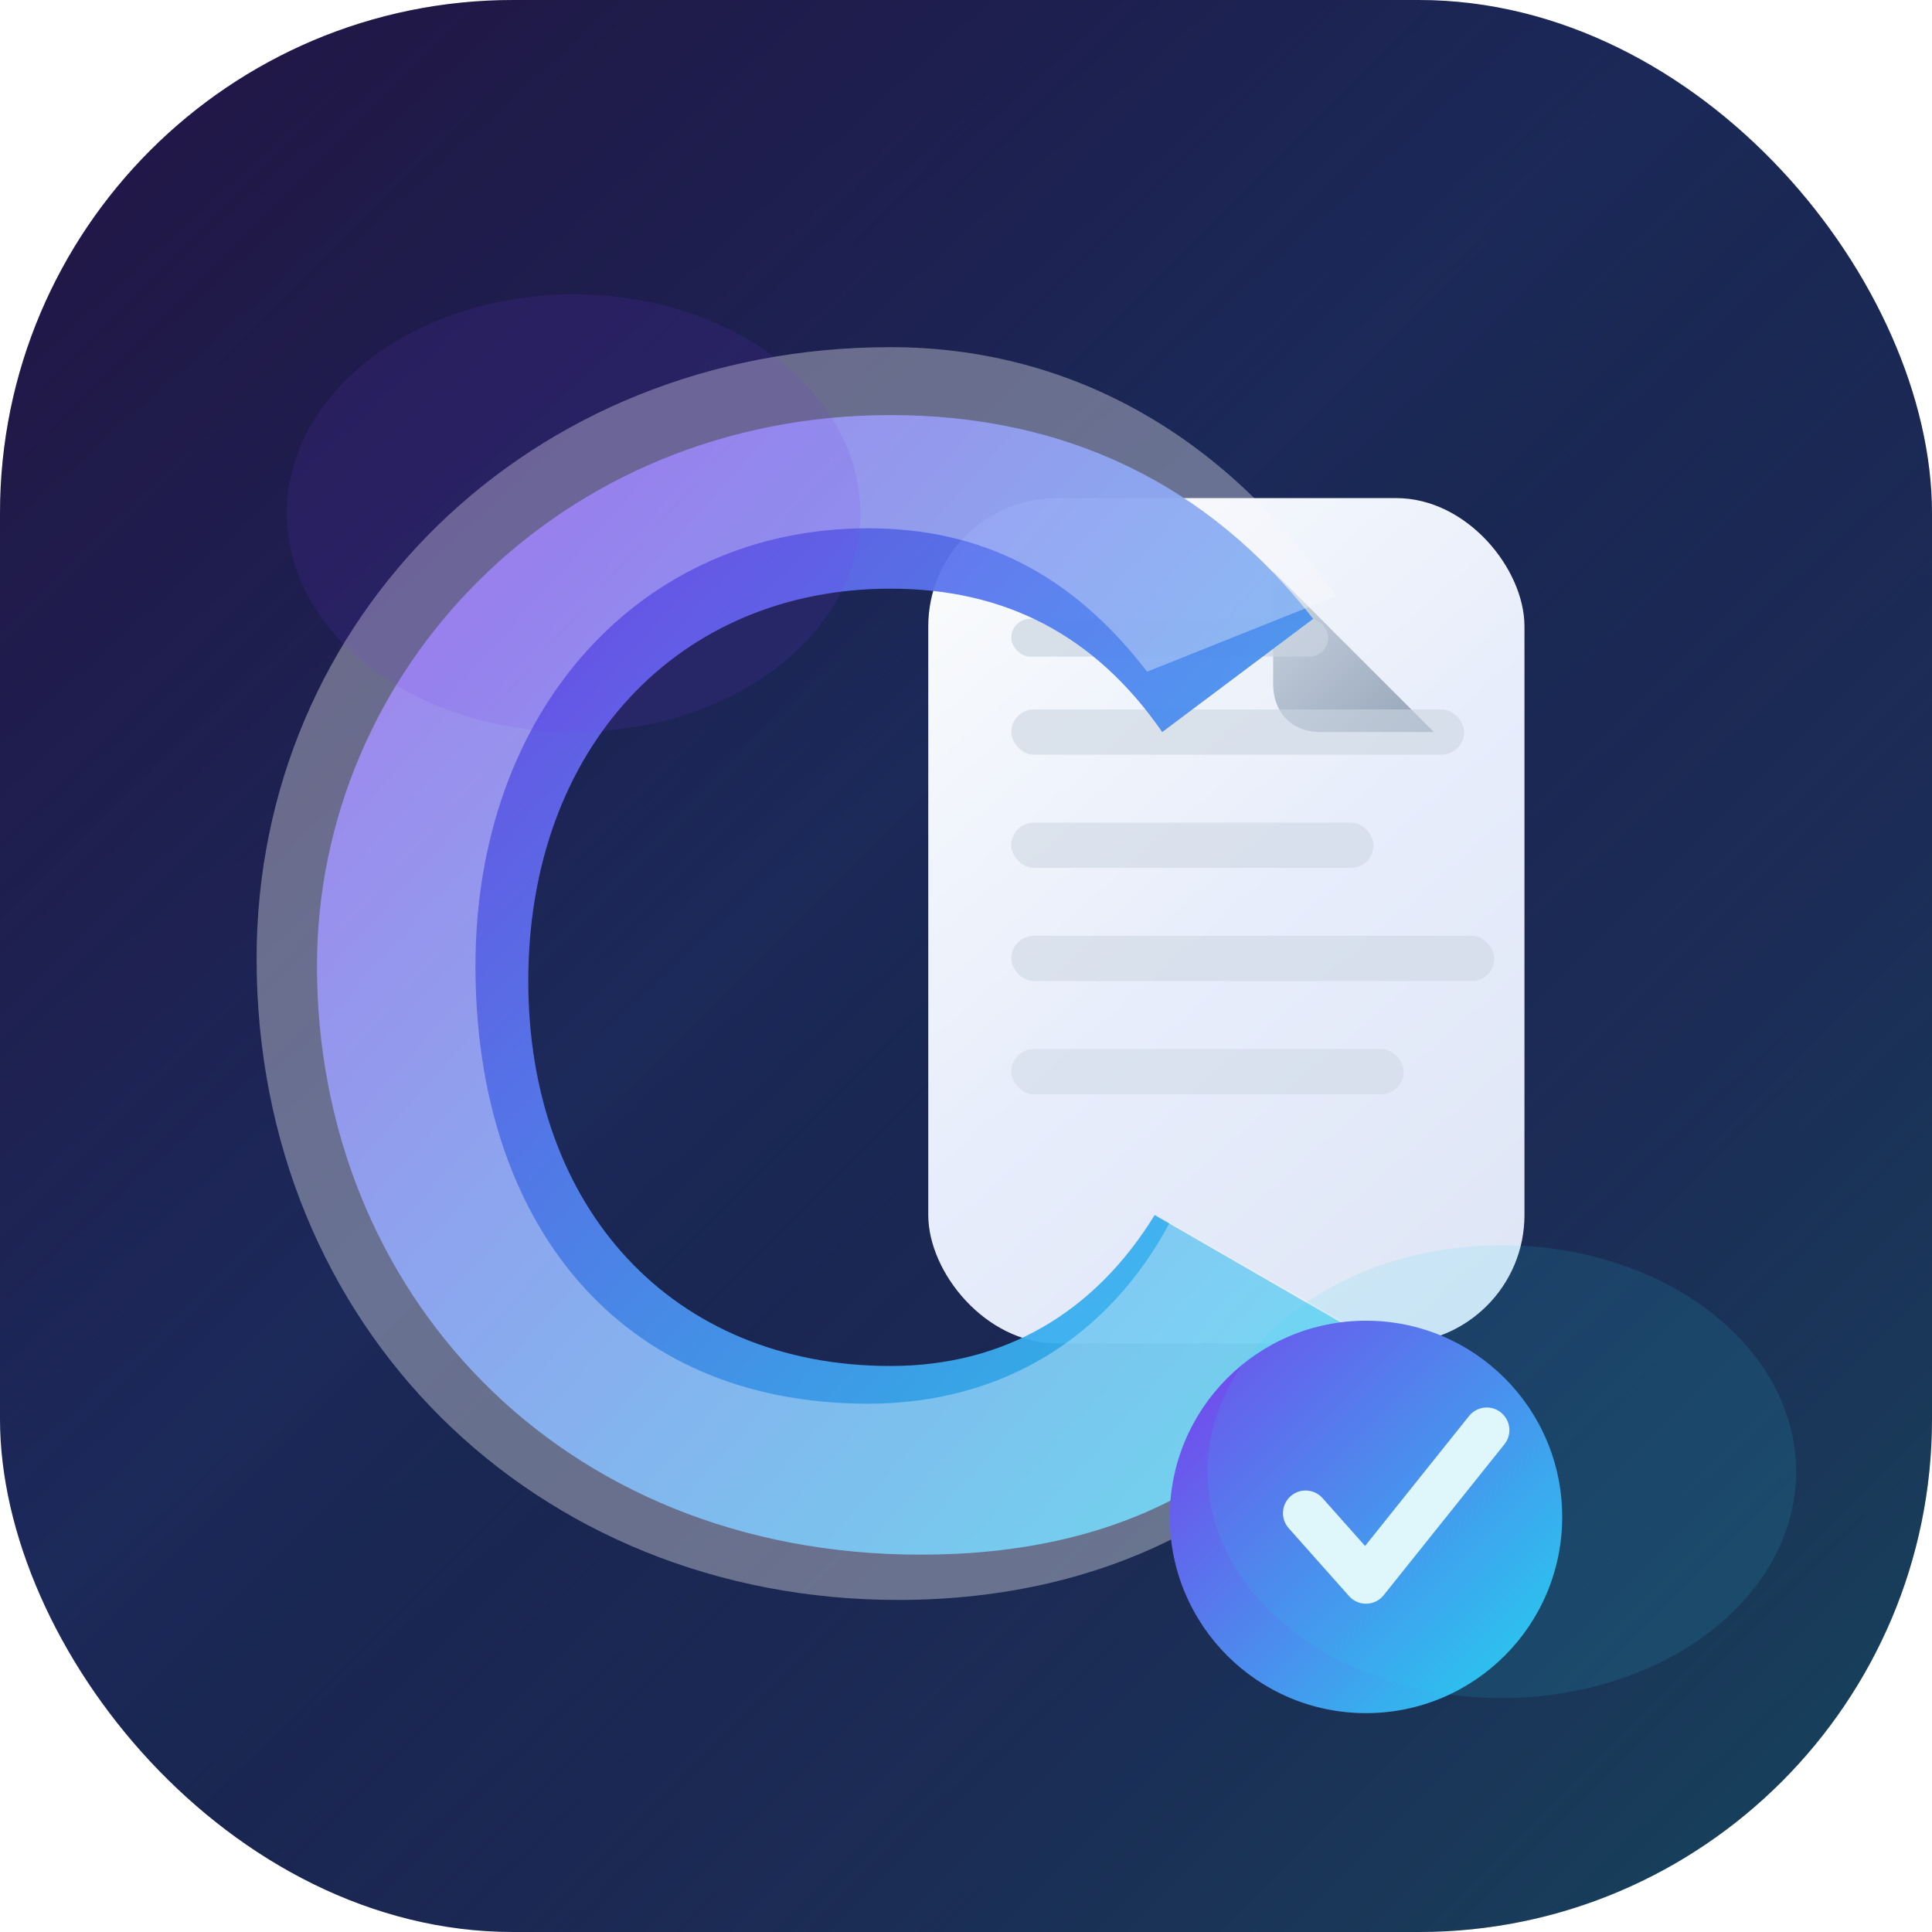
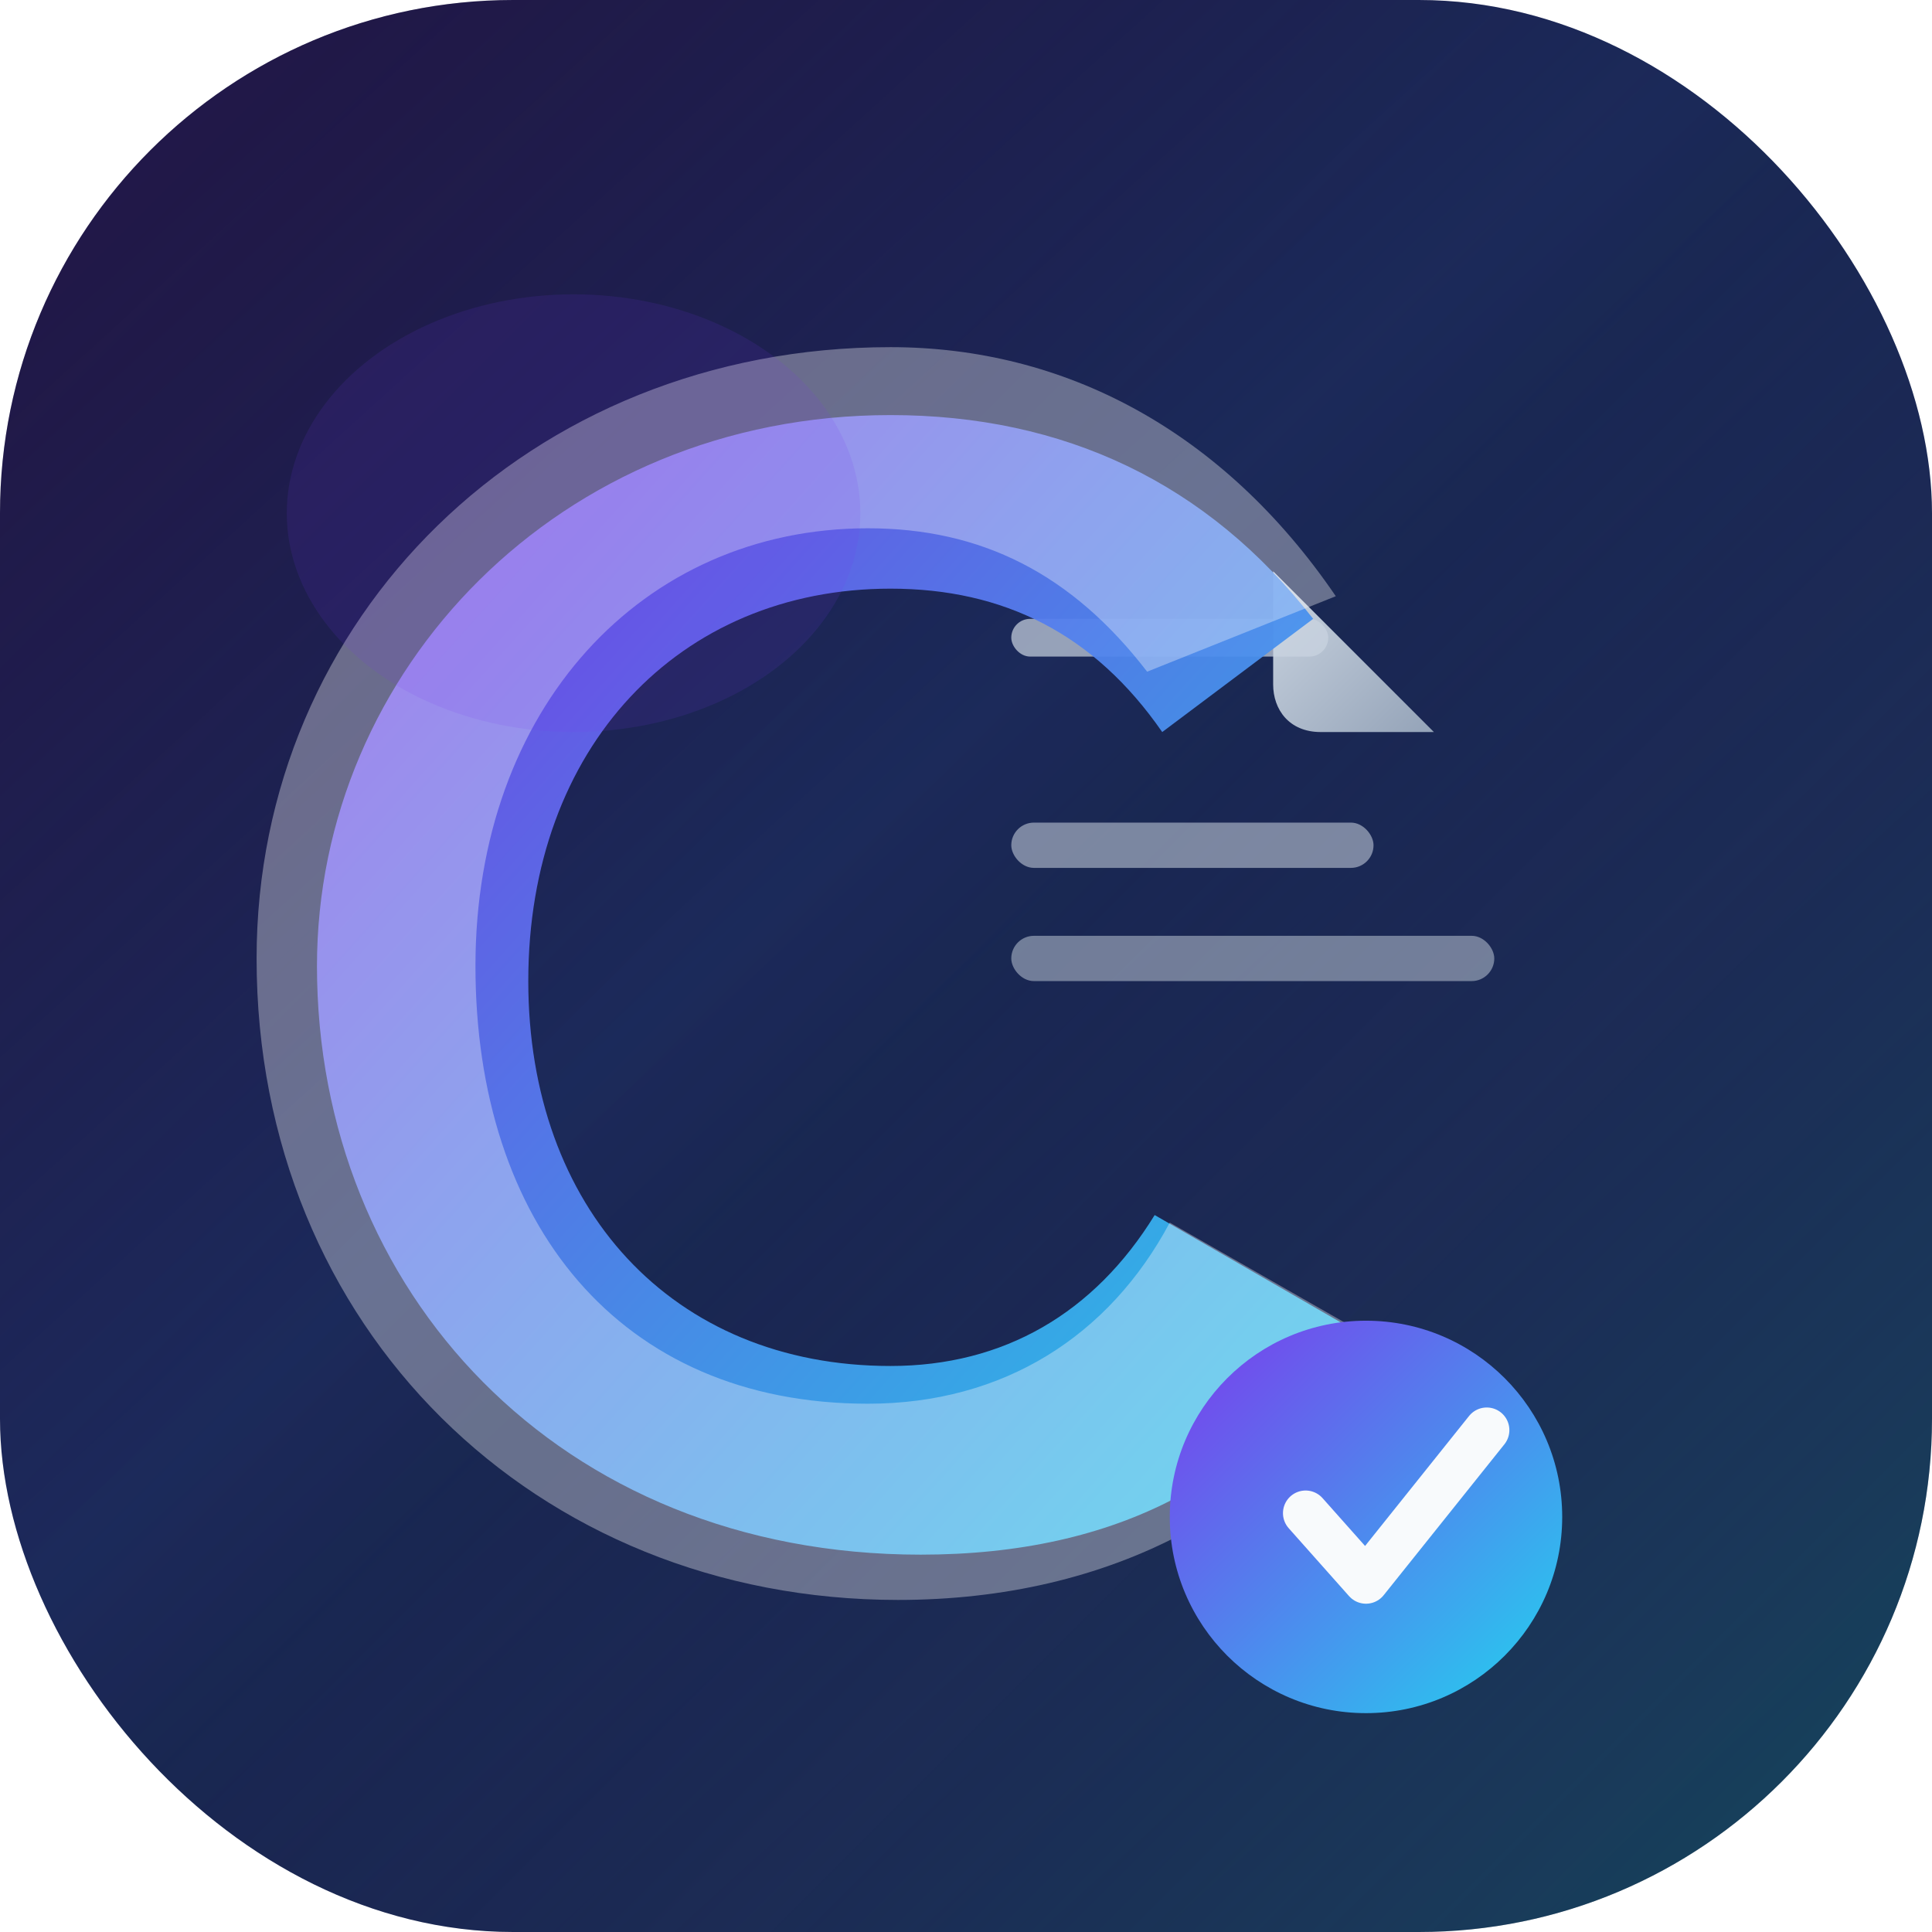
<svg xmlns="http://www.w3.org/2000/svg" width="512" height="512" viewBox="0 0 512 512" role="img" aria-label="Clarissimo">
  <defs>
    <linearGradient id="bg" x1="12%" y1="8%" x2="92%" y2="96%">
      <stop offset="0%" stop-color="#0b1021" />
      <stop offset="40%" stop-color="#13284d" />
      <stop offset="100%" stop-color="#0f172a" />
    </linearGradient>
    <linearGradient id="glow" x1="0%" y1="0%" x2="100%" y2="100%">
      <stop offset="0%" stop-color="#7c3aed" stop-opacity="0.22" />
      <stop offset="50%" stop-color="#7c3aed" stop-opacity="0.06" />
      <stop offset="100%" stop-color="#22d3ee" stop-opacity="0.28" />
    </linearGradient>
    <linearGradient id="accent" x1="0%" y1="0%" x2="100%" y2="100%">
      <stop offset="0%" stop-color="#7c3aed" />
      <stop offset="100%" stop-color="#22d3ee" />
    </linearGradient>
    <linearGradient id="paper" x1="22%" y1="0%" x2="84%" y2="100%">
      <stop offset="0%" stop-color="#f8fafc" />
      <stop offset="50%" stop-color="#e7edfb" />
      <stop offset="100%" stop-color="#dfe6f5" />
    </linearGradient>
    <linearGradient id="fold" x1="0%" y1="0%" x2="100%" y2="100%">
      <stop offset="0%" stop-color="#cbd5e1" />
      <stop offset="100%" stop-color="#94a3b8" />
    </linearGradient>
    <filter id="shadow-soft" x="-20%" y="-20%" width="140%" height="140%">
      <feDropShadow dx="0" dy="18" stdDeviation="18" flood-color="#0b1021" flood-opacity="0.28" />
    </filter>
    <filter id="shadow-strong" x="-18%" y="-18%" width="136%" height="136%">
      <feDropShadow dx="0" dy="14" stdDeviation="14" flood-color="#0b1021" flood-opacity="0.32" />
    </filter>
  </defs>
  <rect width="512" height="512" rx="136" fill="url(#bg)" />
  <rect width="512" height="512" rx="136" fill="url(#glow)" />
  <g filter="url(#shadow-soft)">
-     <rect x="246" y="132" width="158" height="224" rx="34" fill="url(#paper)" />
    <path d="M380 194h-30c-8.4 0-12.6-6-12.6-12.6v-30z" fill="url(#fold)" />
    <rect x="268" y="164" width="84" height="10" rx="5" fill="#cbd5e1" opacity="0.7" />
-     <rect x="268" y="188" width="120" height="12" rx="6" fill="#cbd5e1" opacity="0.6" />
    <rect x="268" y="218" width="96" height="12" rx="6" fill="#cbd5e1" opacity="0.55" />
    <rect x="268" y="248" width="128" height="12" rx="6" fill="#cbd5e1" opacity="0.5" />
-     <rect x="268" y="278" width="104" height="12" rx="6" fill="#cbd5e1" opacity="0.45" />
  </g>
  <g filter="url(#shadow-strong)">
    <path d="M348 164c-28-36-66-54-112-54-88 0-152 68-152 146 0 86 64 156 160 156 52 0 90-20 114-60l-52-30c-16 26-40 40-70 40-58 0-96-42-96-102 0-62 40-104 96-104 30 0 54 12 72 38z" fill="url(#accent)" opacity="0.95" />
    <path d="M354 158c-30-44-72-66-118-66-96 0-168 72-168 162 0 98 74 170 170 170 56 0 102-24 128-68l-56-32c-16 30-44 48-80 48-66 0-104-48-104-116 0-68 44-116 104-116 30 0 54 12 74 38z" fill="#f8fafc" opacity="0.35" />
  </g>
  <g transform="translate(240 292)">
    <circle cx="122" cy="110" r="52" fill="url(#accent)" filter="url(#shadow-soft)" />
    <path d="M106 109l16 18 32-40" fill="none" stroke="#f8fafc" stroke-width="12" stroke-linecap="round" stroke-linejoin="round" />
  </g>
  <ellipse cx="152" cy="136" rx="76" ry="58" fill="#7c3aed" opacity="0.12" />
-   <ellipse cx="398" cy="390" rx="78" ry="60" fill="#22d3ee" opacity="0.12" />
</svg>